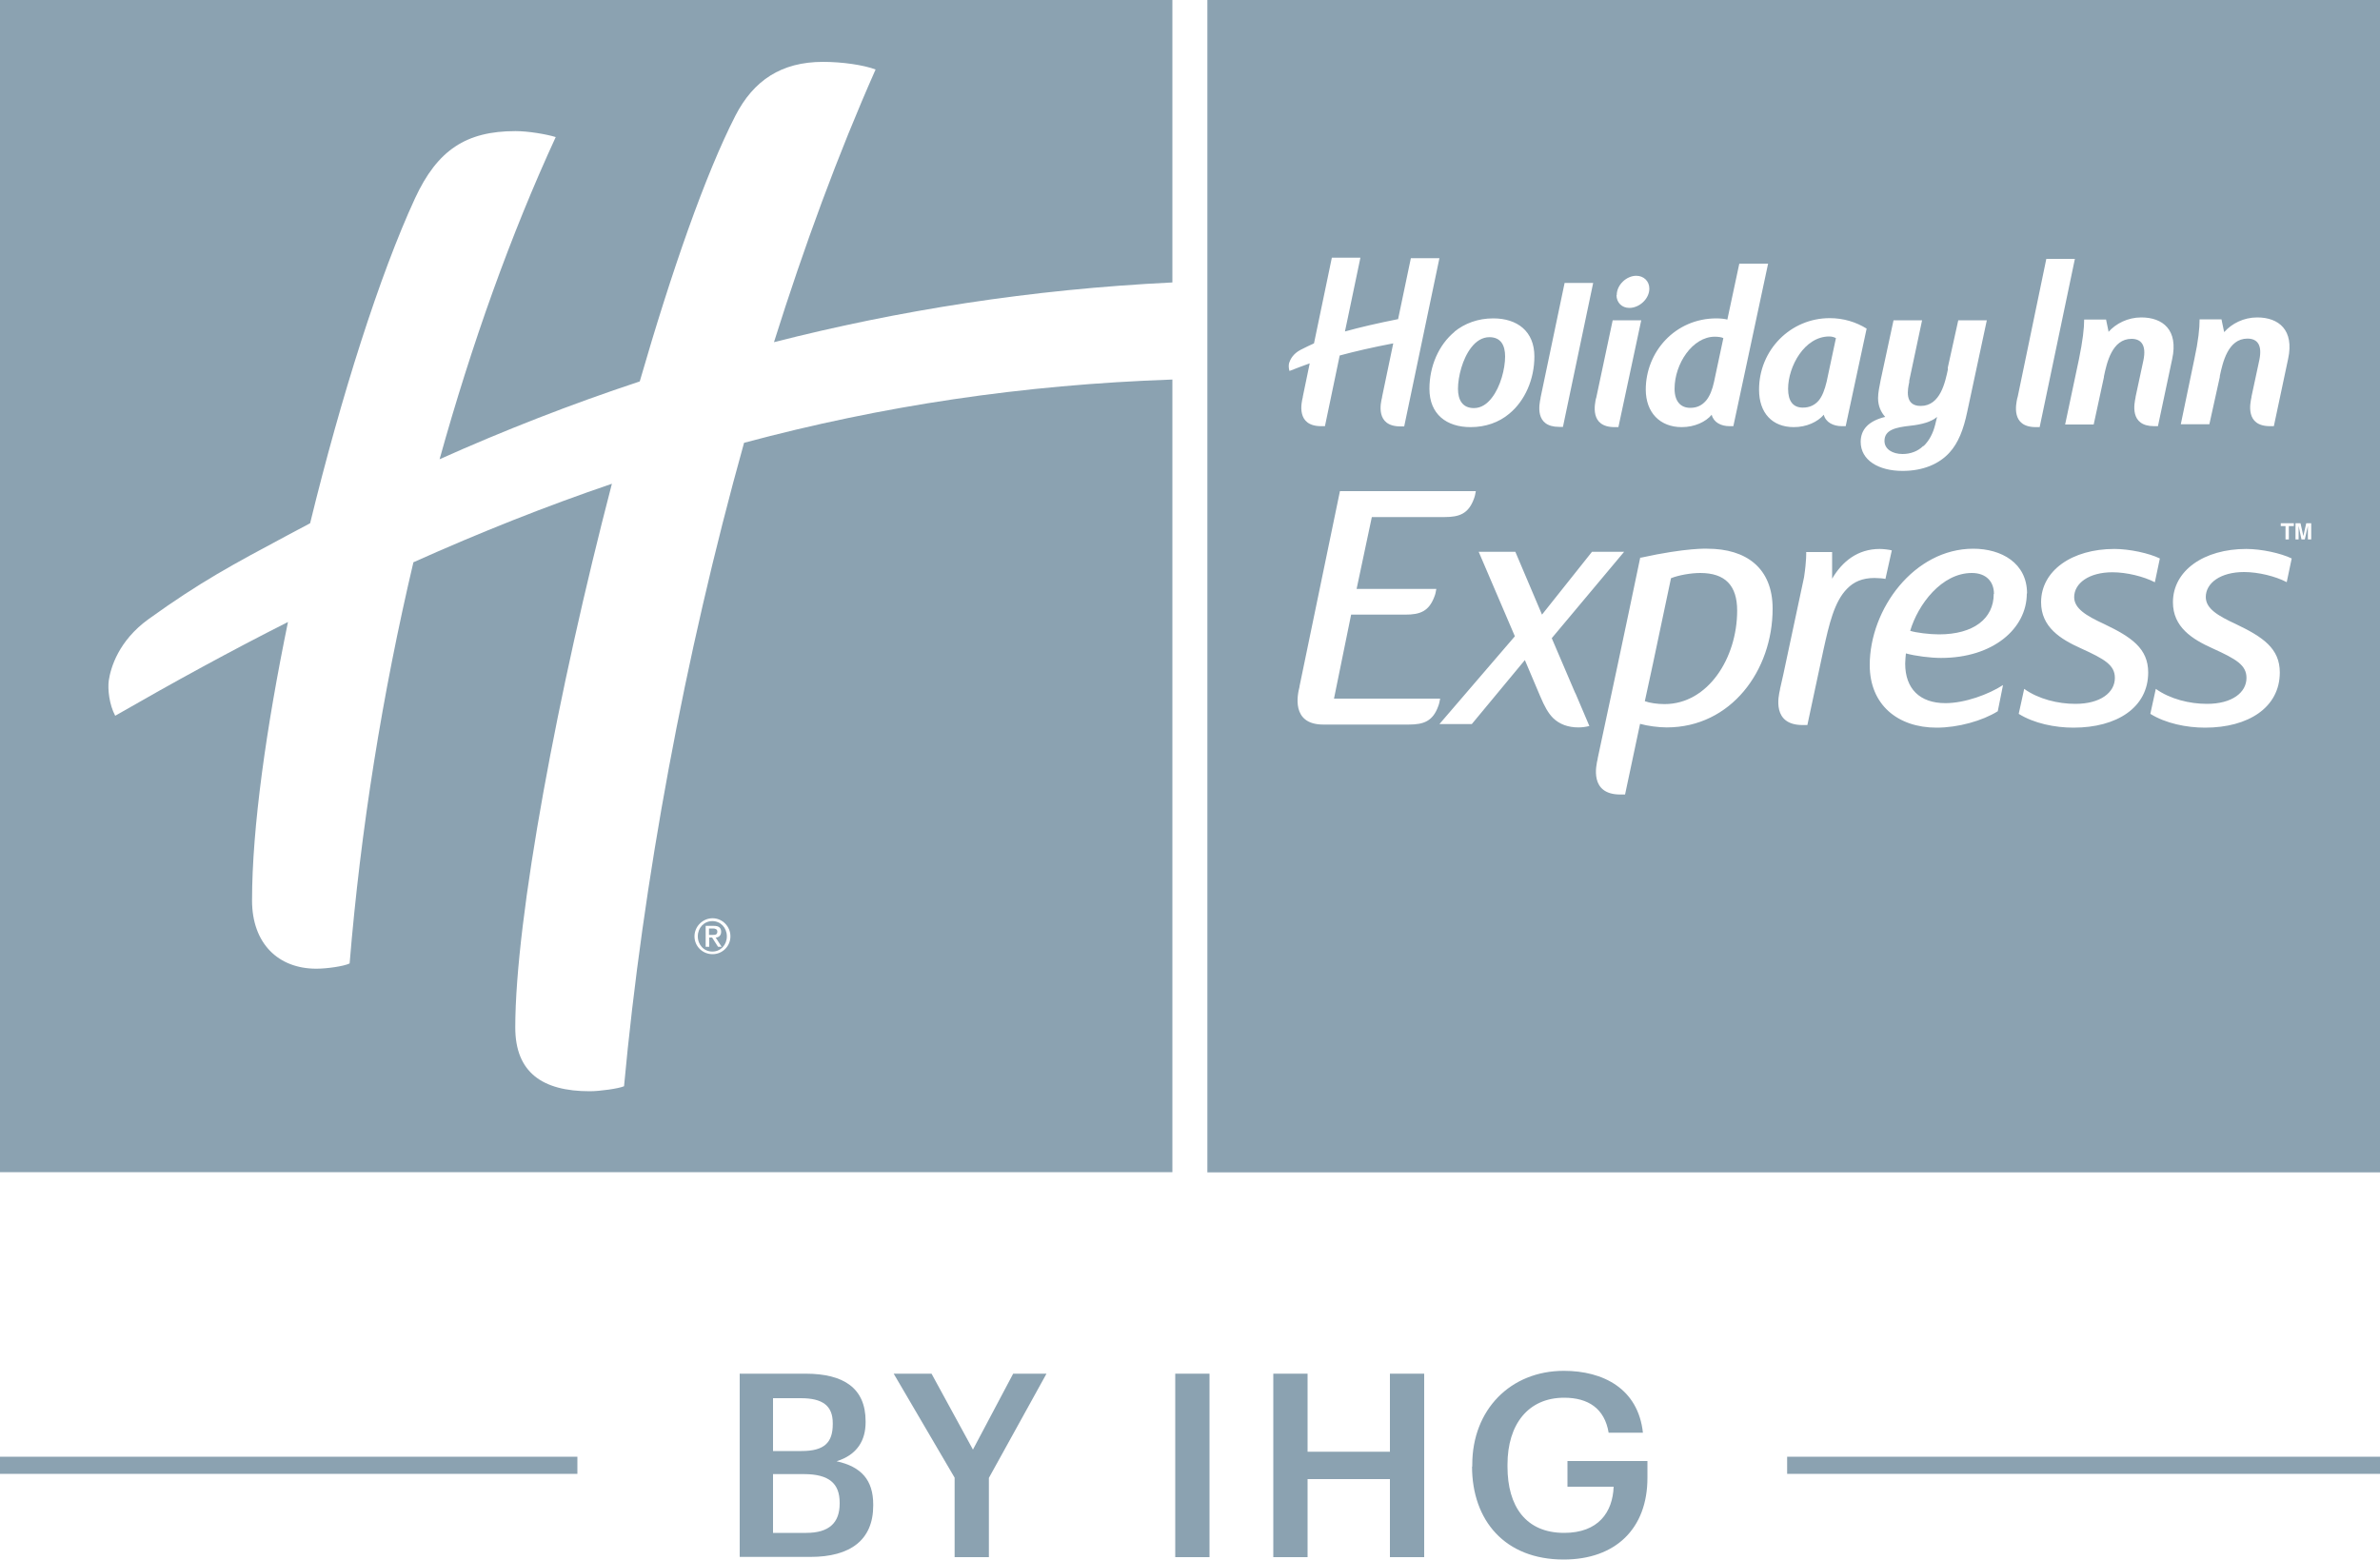
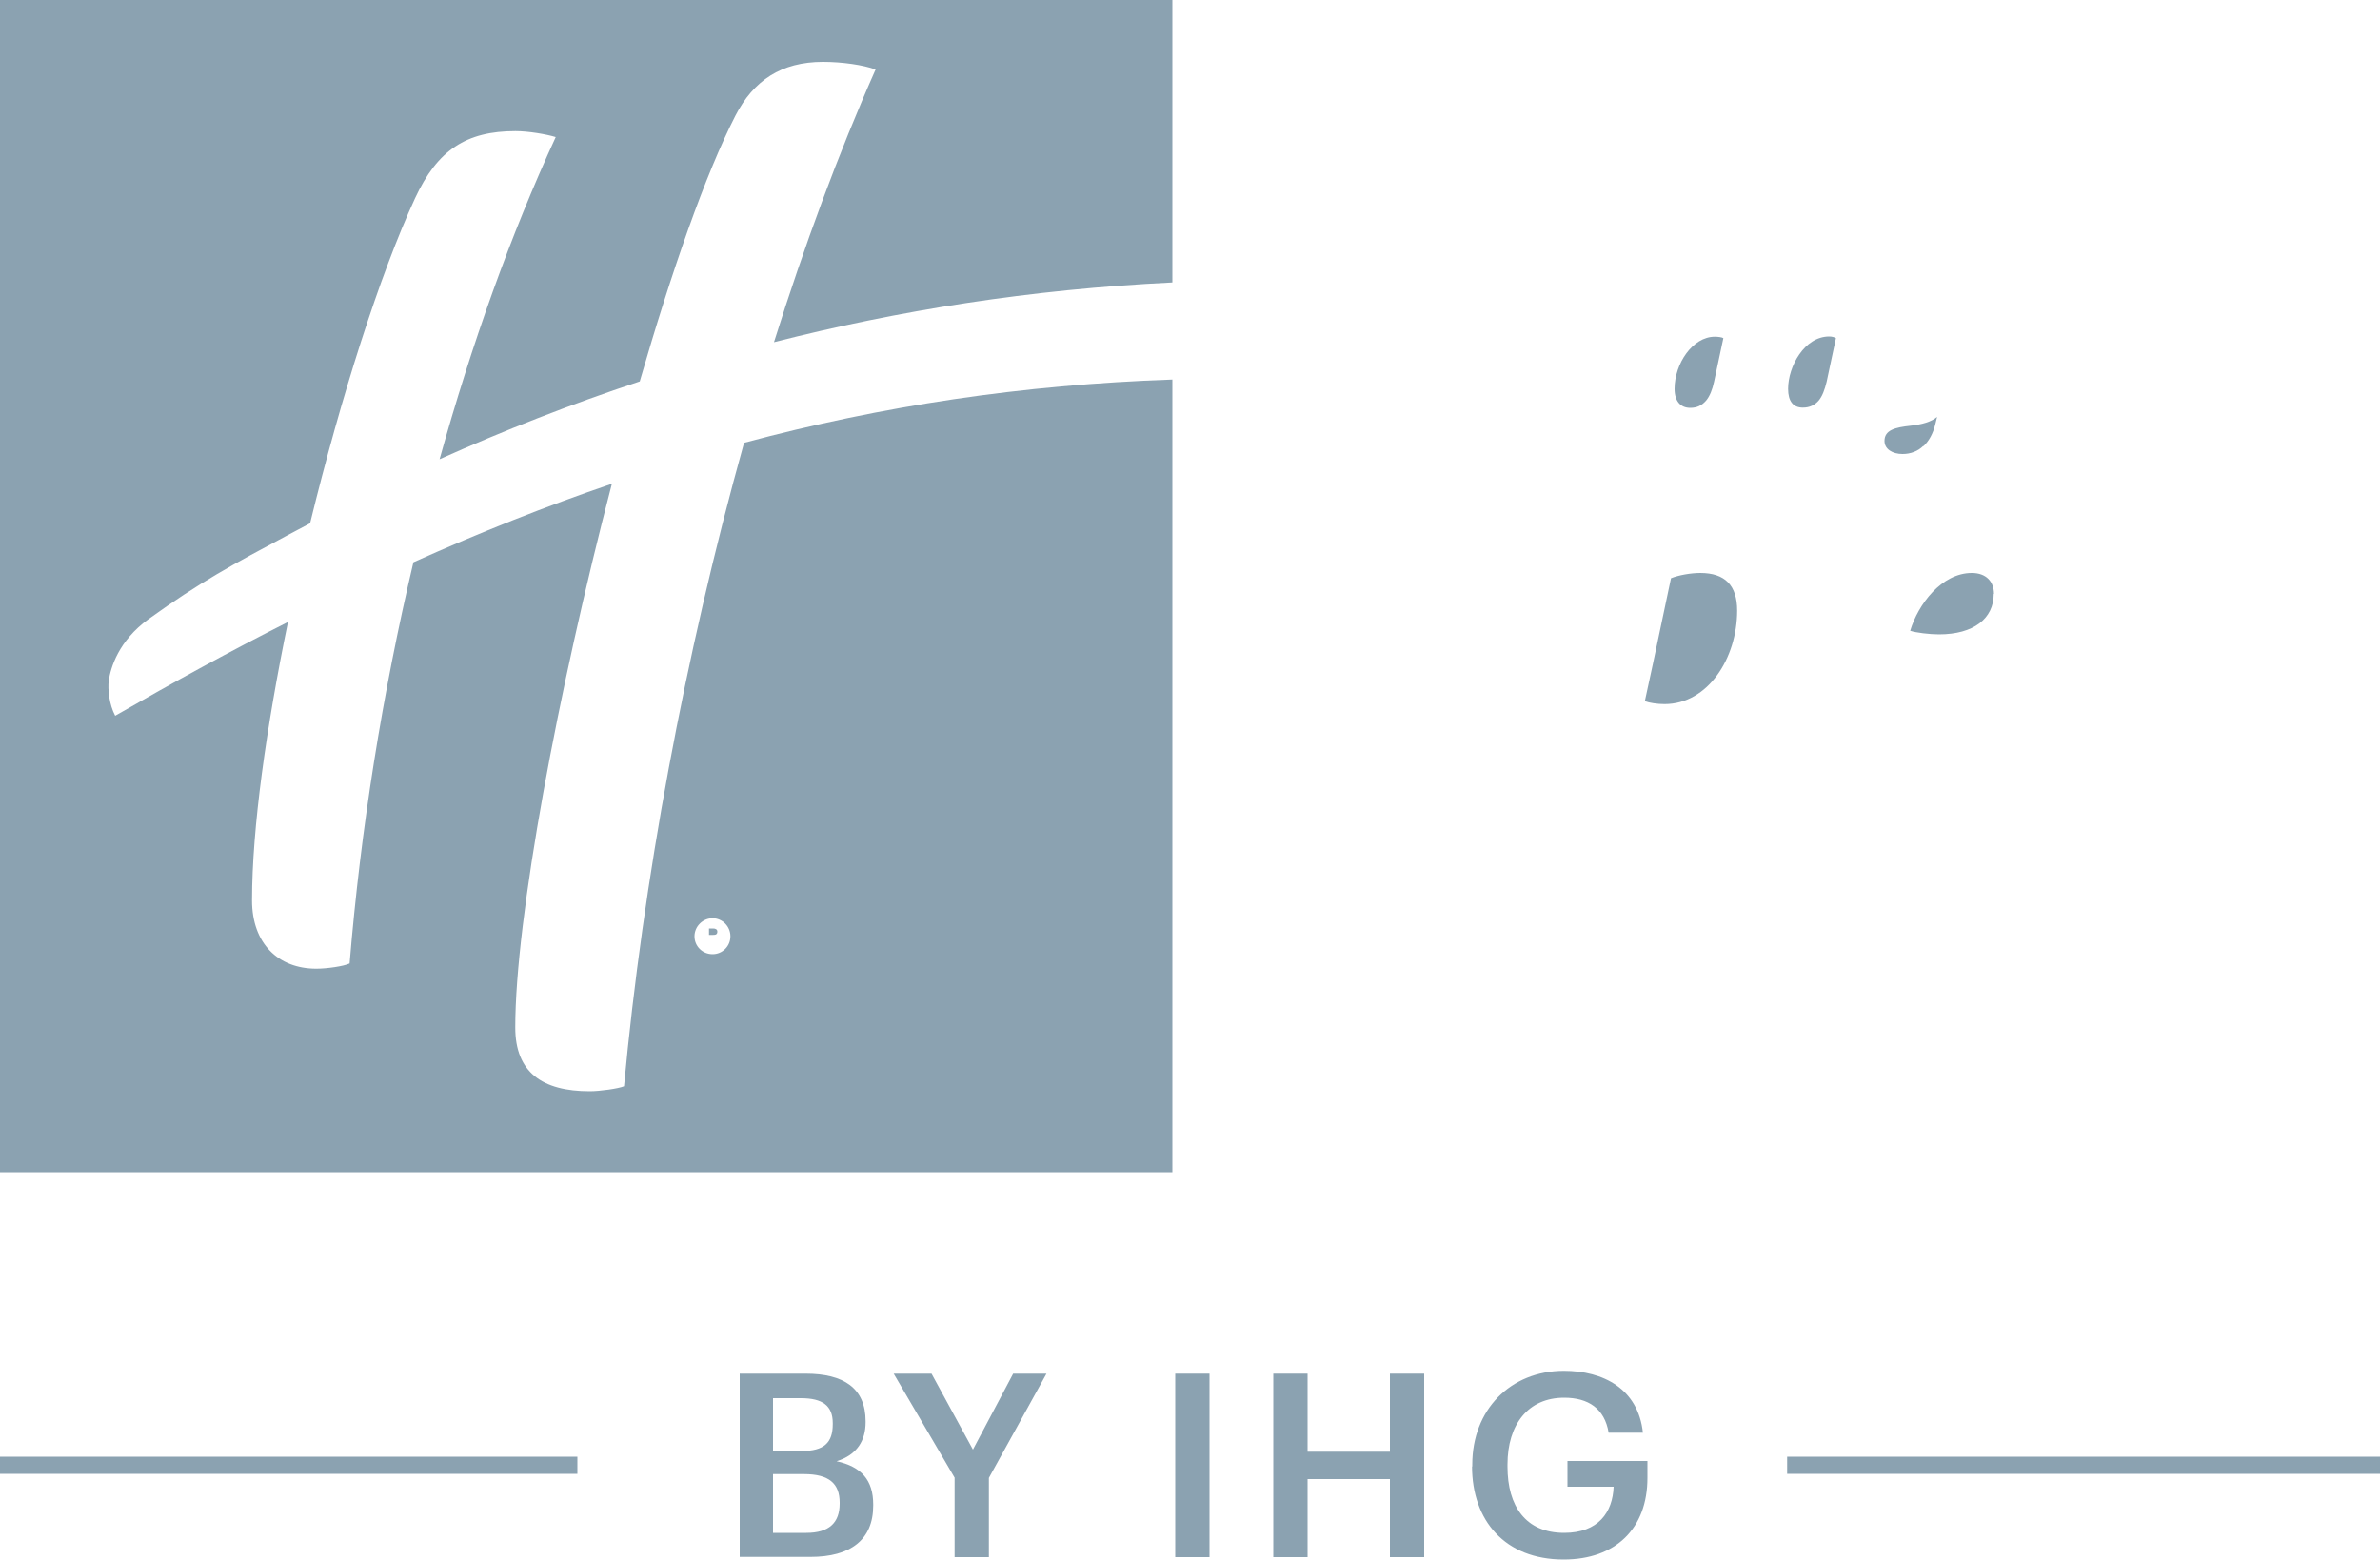
<svg xmlns="http://www.w3.org/2000/svg" id="Layer_2" viewBox="0 0 100 65.56">
  <defs>
    <style>.cls-1{fill-rule:evenodd;}.cls-1,.cls-2{fill:#8ba2b1;}</style>
  </defs>
  <g id="Layer_1-2">
    <path class="cls-2" d="M24.26,61.22H0v.72h24.26v-.72Z" />
    <path class="cls-2" d="M100,61.22h-24.91v.72h24.91v-.72Z" />
    <path class="cls-2" d="M31.09,57.73h2.76c1.59,0,2.52.6,2.52,2v.04c0,.76-.35,1.37-1.22,1.64,1.05.23,1.54.8,1.54,1.82v.04c0,1.44-.95,2.16-2.64,2.16h-2.97v-7.71h0ZM33.68,60.98c.95,0,1.31-.35,1.31-1.13v-.04c0-.73-.42-1.05-1.34-1.05h-1.17v2.22h1.19ZM33.88,64.42c.96,0,1.4-.43,1.4-1.23v-.04c0-.8-.44-1.2-1.5-1.2h-1.3v2.47h1.39Z" />
    <path class="cls-2" d="M40.11,62.1l-2.56-4.37h1.59l1.74,3.19,1.69-3.19h1.4l-2.42,4.38v3.33h-1.44v-3.34h0Z" />
    <path class="cls-2" d="M49.38,57.73h1.44v7.71h-1.44v-7.71Z" />
    <path class="cls-2" d="M53.5,57.73h1.44v3.28h3.46v-3.28h1.44v7.71h-1.44v-3.28h-3.46v3.28h-1.44v-7.71Z" />
    <path class="cls-2" d="M61.86,61.64v-.09c0-2.3,1.6-3.94,3.85-3.94,1.65,0,3.12.75,3.32,2.6h-1.44c-.17-1.02-.86-1.47-1.87-1.47-1.51,0-2.38,1.12-2.38,2.81v.09c0,1.65.76,2.78,2.38,2.78,1.44,0,2.04-.87,2.08-1.94h-1.94v-1.08h3.36v.71c0,2.13-1.34,3.43-3.52,3.43-2.47,0-3.85-1.64-3.85-3.92h0Z" />
    <path class="cls-2" d="M71.68,16.84c.16-.19.27-.47.34-.8l.39-1.83c-.06-.04-.23-.06-.36-.06-.93,0-1.69,1.13-1.69,2.19,0,.52.25.8.66.8.29,0,.49-.11.65-.29Z" />
-     <path class="cls-2" d="M61.93,17.15c.3,0,.55-.17.75-.43.37-.47.56-1.23.56-1.74,0-.47-.18-.81-.66-.81-.3,0-.56.17-.76.43-.37.47-.56,1.23-.56,1.74,0,.47.19.81.67.81Z" />
    <path class="cls-2" d="M76.41,16.84c.16-.19.26-.47.34-.8l.39-1.83c-.07-.04-.17-.07-.28-.07-1.05,0-1.73,1.27-1.73,2.2,0,.52.21.79.62.79.29,0,.5-.11.66-.29Z" />
    <path class="cls-2" d="M80.82,18.75c.24-.23.4-.54.49-.9l.08-.33c-.24.21-.65.32-1.11.37-.65.07-1.1.18-1.1.64,0,.35.34.55.76.55.34,0,.65-.12.87-.34Z" />
    <path class="cls-2" d="M69.12,29.47c.18.07.52.12.82.12,1.82,0,3.05-1.93,3.05-3.93,0-1.06-.51-1.58-1.55-1.58-.39,0-.91.09-1.23.22l-.76,3.6h0l-.34,1.57Z" />
    <path class="cls-2" d="M83.78,24.96c0-.52-.33-.88-.93-.88-1.27,0-2.26,1.32-2.59,2.43.24.08.82.15,1.21.15,1.45,0,2.3-.66,2.3-1.7Z" />
-     <path class="cls-1" d="M50.73,49.27h49.27V0h-49.27v49.27ZM72.58,13.42l.5-2.34h0s1.21,0,1.21,0l-1.46,6.83h-.16c-.36,0-.67-.16-.75-.48-.25.3-.72.52-1.26.52-.91,0-1.51-.61-1.51-1.58,0-1.58,1.23-2.99,2.97-2.99.17,0,.35.02.46.05ZM67.93,12.4c0-.43.41-.81.82-.81.31,0,.55.22.55.54,0,.43-.42.81-.84.81-.31,0-.54-.22-.54-.54ZM64.73,16.73v-.02s1.01-4.82,1.01-4.82h1.2l-1.27,6.05h-.16c-1.05,0-.83-.97-.78-1.21ZM67.07,16.73v-.02s.69-3.25.69-3.25h1.2l-.96,4.49h-.16c-1.06,0-.83-.98-.78-1.22ZM61.11,13.94c.43-.35.99-.56,1.63-.56,1.01,0,1.73.54,1.73,1.6,0,.95-.39,1.86-1.06,2.41-.43.36-.99.56-1.62.56-1.01,0-1.73-.54-1.73-1.61,0-.95.39-1.85,1.06-2.4ZM73.91,16.37c0-1.66,1.32-3,2.97-3,.57,0,1.1.16,1.55.44l-.88,4.1h-.16c-.36,0-.68-.16-.76-.48-.26.3-.72.52-1.26.52-.91,0-1.46-.6-1.46-1.57ZM93.46,13.95c.31-.35.81-.61,1.38-.61.91,0,1.56.53,1.3,1.74l-.6,2.83h-.16c-1.06,0-.83-.98-.78-1.22v-.02s.33-1.54.33-1.54c.13-.63-.08-.9-.5-.9-.82,0-1.04,1.01-1.16,1.57v.04s-.44,1.99-.44,1.99h-1.2l.57-2.74c.17-.78.22-1.3.22-1.67h.92l.11.53ZM81.84,15.5v-.05s.44-1.99.44-1.99h1.2l-.82,3.83c-.16.77-.38,1.32-.74,1.72-.44.49-1.12.78-1.98.78-1.01,0-1.76-.45-1.76-1.22,0-.52.33-.88,1.03-1.05-.18-.2-.3-.46-.3-.79,0-.23.06-.5.11-.76l.54-2.51h1.2l-.54,2.54s0,.02,0,.03c0,0,0,.02,0,.03-.06.28-.22,1,.48,1,.83,0,1.03-1,1.15-1.56ZM88.59,13.95c.31-.35.81-.61,1.38-.61.91,0,1.56.53,1.3,1.74l-.6,2.83h-.16c-1.05,0-.83-.97-.78-1.21v-.02s.33-1.54.33-1.54c.13-.63-.09-.9-.5-.9-.82,0-1.04,1.01-1.16,1.58v.03s-.43,1.99-.43,1.99h-1.2l.58-2.74c.16-.78.22-1.3.22-1.67h.92l.11.53ZM84.77,16.71l1.21-5.83h1.2l-1.48,7.07h-.16c-1.06,0-.83-.98-.78-1.22v-.02ZM58.74,13.43l.54-2.58h1.2l-1.48,7.07h-.16c-1.06,0-.83-.99-.77-1.22v-.02s.47-2.25.47-2.25c-.89.17-1.58.33-2.25.51l-.62,2.97h-.16c-1.06,0-.83-.99-.77-1.22v-.02s.29-1.4.29-1.4c-.28.1-.57.21-.85.32-.04-.12-.04-.27-.01-.35.04-.12.15-.37.48-.54.21-.11.39-.19.56-.27l.75-3.6h1.2l-.54,2.58-.11.52c.65-.18,1.34-.34,2.24-.52h0ZM65.2,26.82l.97,2.27s.03.06.04.08l.57,1.34c-.15.04-.31.06-.46.06-.43,0-.79-.13-1.06-.39-.21-.21-.36-.48-.55-.93l-.64-1.51-2.23,2.69h-1.36l3.17-3.69-1.52-3.55h1.54l1.12,2.64,2.1-2.64h1.35l-3.04,3.63ZM68.93,23.44c1.95-.43,2.81-.38,2.81-.38,1.63,0,2.74.81,2.74,2.52,0,2.6-1.75,4.99-4.45,4.99-.34,0-.8-.06-1.12-.15l-.63,2.97h-.2c-1.3,0-1.02-1.21-.95-1.5v-.02s.85-3.98.85-3.98h0l.45-2.13h0l.49-2.34ZM79.49,23.12l-.27,1.21c-.07-.02-.3-.04-.46-.04-.51,0-.87.16-1.15.45-.54.54-.76,1.51-.99,2.55l-.36,1.68h0l-.32,1.5h-.2c-1.29,0-1.02-1.2-.95-1.49v-.02s.14-.62.14-.62l.87-4.08c.11-.73.09-1.06.09-1.06h1.09v1.12c.42-.72,1.07-1.25,2-1.25.15,0,.4.03.51.06ZM85.16,24.94c0,1.48-1.42,2.71-3.6,2.71-.45,0-1.08-.08-1.48-.19-.01.11-.03.3-.03.43,0,1.05.61,1.66,1.69,1.66.82,0,1.82-.37,2.42-.76l-.22,1.1c-.64.4-1.66.69-2.57.69-1.63,0-2.81-.96-2.81-2.63,0-2.36,1.87-4.89,4.35-4.89,1.18,0,2.26.6,2.26,1.88ZM87.15,25.09c0,.48.49.78,1.27,1.14,1.13.54,1.84,1.02,1.84,2.03,0,1.47-1.31,2.32-3.14,2.32-.78,0-1.66-.18-2.3-.58l.23-1.05c.6.43,1.42.63,2.15.63,1.06,0,1.66-.48,1.66-1.09,0-.54-.43-.79-1.42-1.24-.87-.39-1.68-.9-1.68-1.94,0-1.33,1.3-2.24,3.08-2.24.64,0,1.46.18,1.91.4l-.21,1c-.46-.24-1.18-.42-1.78-.42-.99,0-1.61.46-1.61,1.05ZM96.07,24.46c-.46-.24-1.18-.42-1.78-.42-.99,0-1.61.46-1.61,1.05,0,.48.49.78,1.27,1.14,1.13.54,1.84,1.02,1.84,2.03,0,1.47-1.32,2.32-3.14,2.32-.78,0-1.66-.18-2.3-.58l.23-1.05c.6.43,1.42.63,2.15.63,1.06,0,1.66-.48,1.66-1.09,0-.54-.43-.79-1.42-1.24-.87-.39-1.67-.9-1.67-1.94,0-1.33,1.3-2.24,3.08-2.24.64,0,1.46.18,1.91.4l-.21,1ZM60.8,20.64h-4.5l-1.7,8.21v.02c-.08.3-.37,1.58,1,1.58h.05s1.71,0,1.71,0h0s1.83,0,1.83,0c.63,0,1.01-.14,1.24-.77.04-.1.06-.21.08-.32h-1.21s-3.25,0-3.25,0l.72-3.53h2.04s.24,0,.24,0c.62,0,.99-.14,1.22-.76.04-.09.06-.21.08-.32h-3.35s.64-3.02.64-3.02h1.23s1.82,0,1.82,0c.63,0,1.01-.14,1.24-.77.04-.1.06-.21.08-.32h-1.21,0ZM96.17,22.67h-.14v-.56h-.2v-.12h.55v.12h-.21v.56ZM96.98,22.67h.13v-.68h-.21l-.12.54h0l-.12-.54h-.21v.68h.13v-.57h0l.12.57h.14l.13-.57h0v.57Z" />
    <path class="cls-2" d="M29.96,39.29h-.17v-.27h.17c.09,0,.18.03.18.13,0,.12-.07.14-.18.14Z" />
-     <path class="cls-1" d="M30.54,39.35c0,.36-.26.64-.61.64s-.61-.28-.61-.64c0-.36.26-.64.61-.64s.61.28.61.64ZM29.99,38.91h-.34v.88h.15v-.39h.12l.25.39h.15l-.25-.39c.14,0,.23-.1.23-.24,0-.17-.1-.25-.3-.25Z" />
    <path class="cls-1" d="M0,0h49.26v49.26H0V0ZM30.69,39.35c0-.42-.34-.76-.75-.76s-.76.34-.76.76.34.75.76.75.75-.34.75-.75ZM31.26,18.61c5.82-1.56,11.68-2.44,18-2.66h0v-4.08c-5.98.29-11.53,1.18-16.74,2.51,1.27-4.04,2.7-7.92,4.27-11.46-.51-.19-1.4-.32-2.21-.32-1.75,0-2.92.78-3.68,2.26-1.26,2.46-2.68,6.53-4.02,11.17-2.93.97-5.73,2.07-8.41,3.27,1.35-4.85,2.99-9.44,4.88-13.54-.39-.12-1.15-.25-1.69-.25-2.07,0-3.28.79-4.22,2.82-1.48,3.2-3.11,8.33-4.41,13.66-.33.18-.65.35-.94.5h0c-2.32,1.24-3.67,1.96-5.85,3.53-1.26.91-1.59,2.04-1.67,2.58-.05.37.02,1.01.27,1.48,2.47-1.42,4.88-2.74,7.26-3.94-.91,4.42-1.51,8.65-1.51,11.7,0,1.81,1.1,2.87,2.7,2.87.44,0,1.15-.1,1.4-.22.46-5.62,1.38-11.35,2.68-16.86,2.81-1.26,5.58-2.36,8.34-3.3-2.27,8.71-4.06,18.27-4.06,22.85,0,1.89,1.14,2.68,3.13,2.68.42,0,1.21-.11,1.44-.21.79-8.55,2.54-18.07,5.04-27.03Z" />
  </g>
</svg>